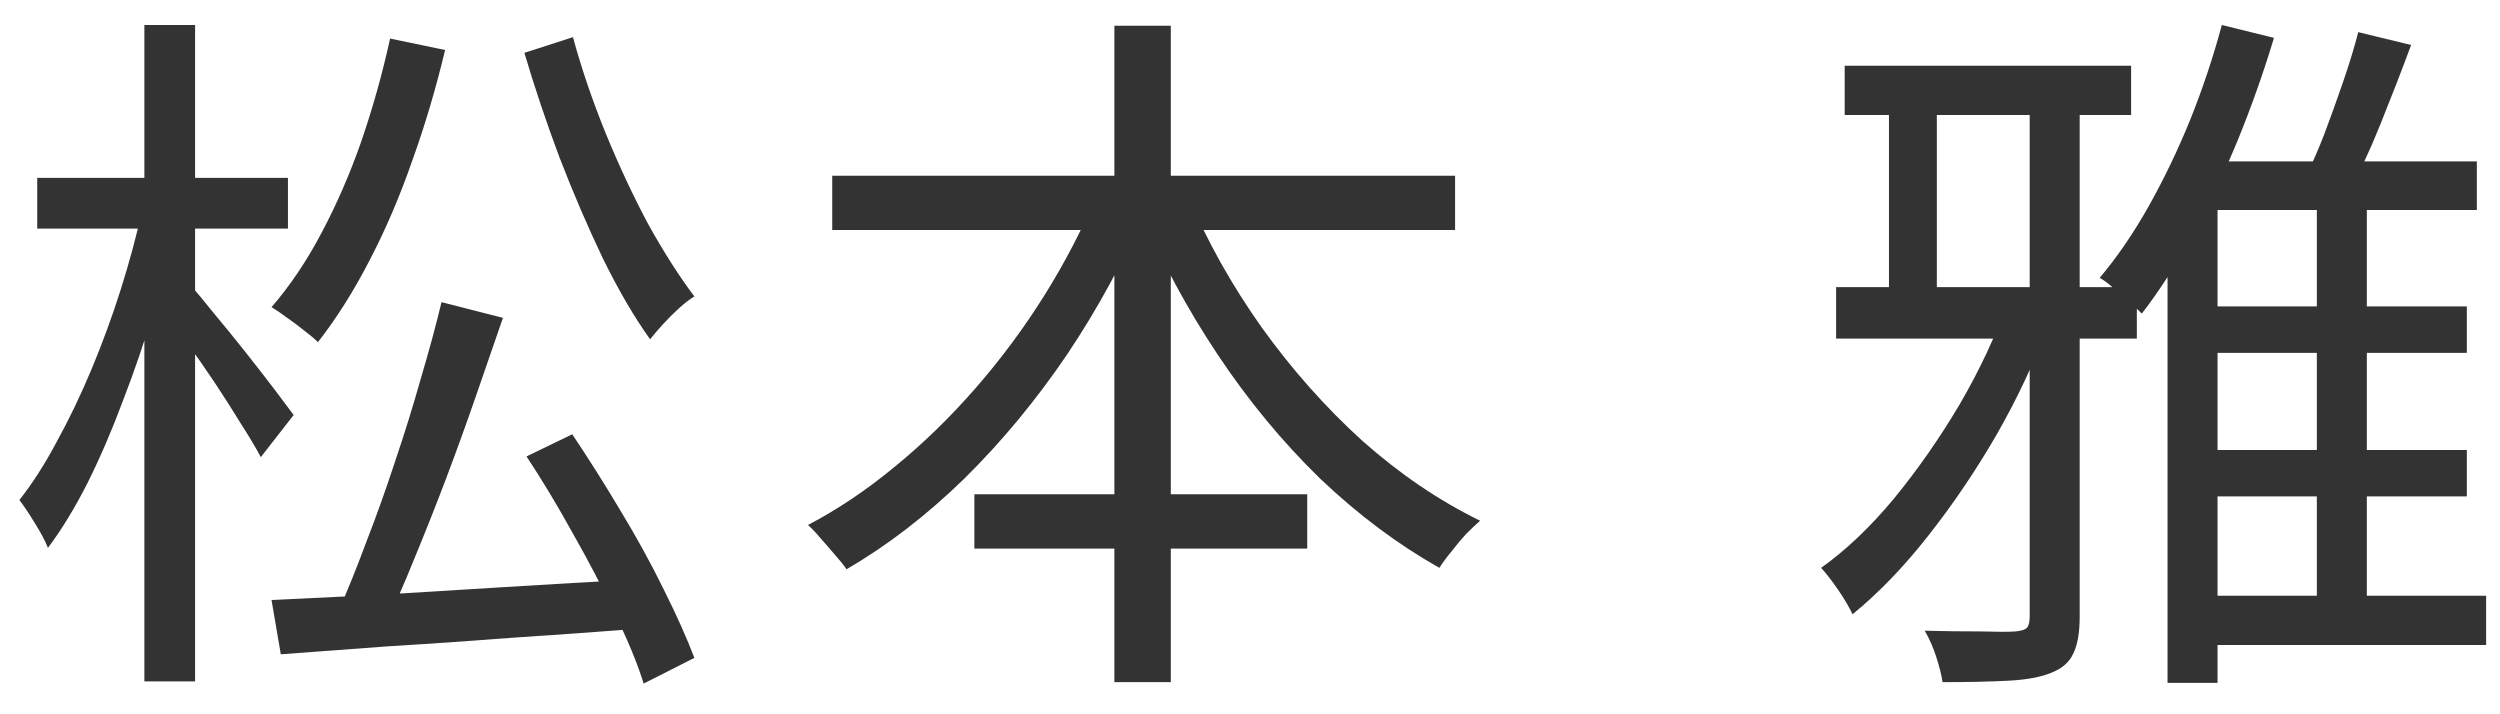
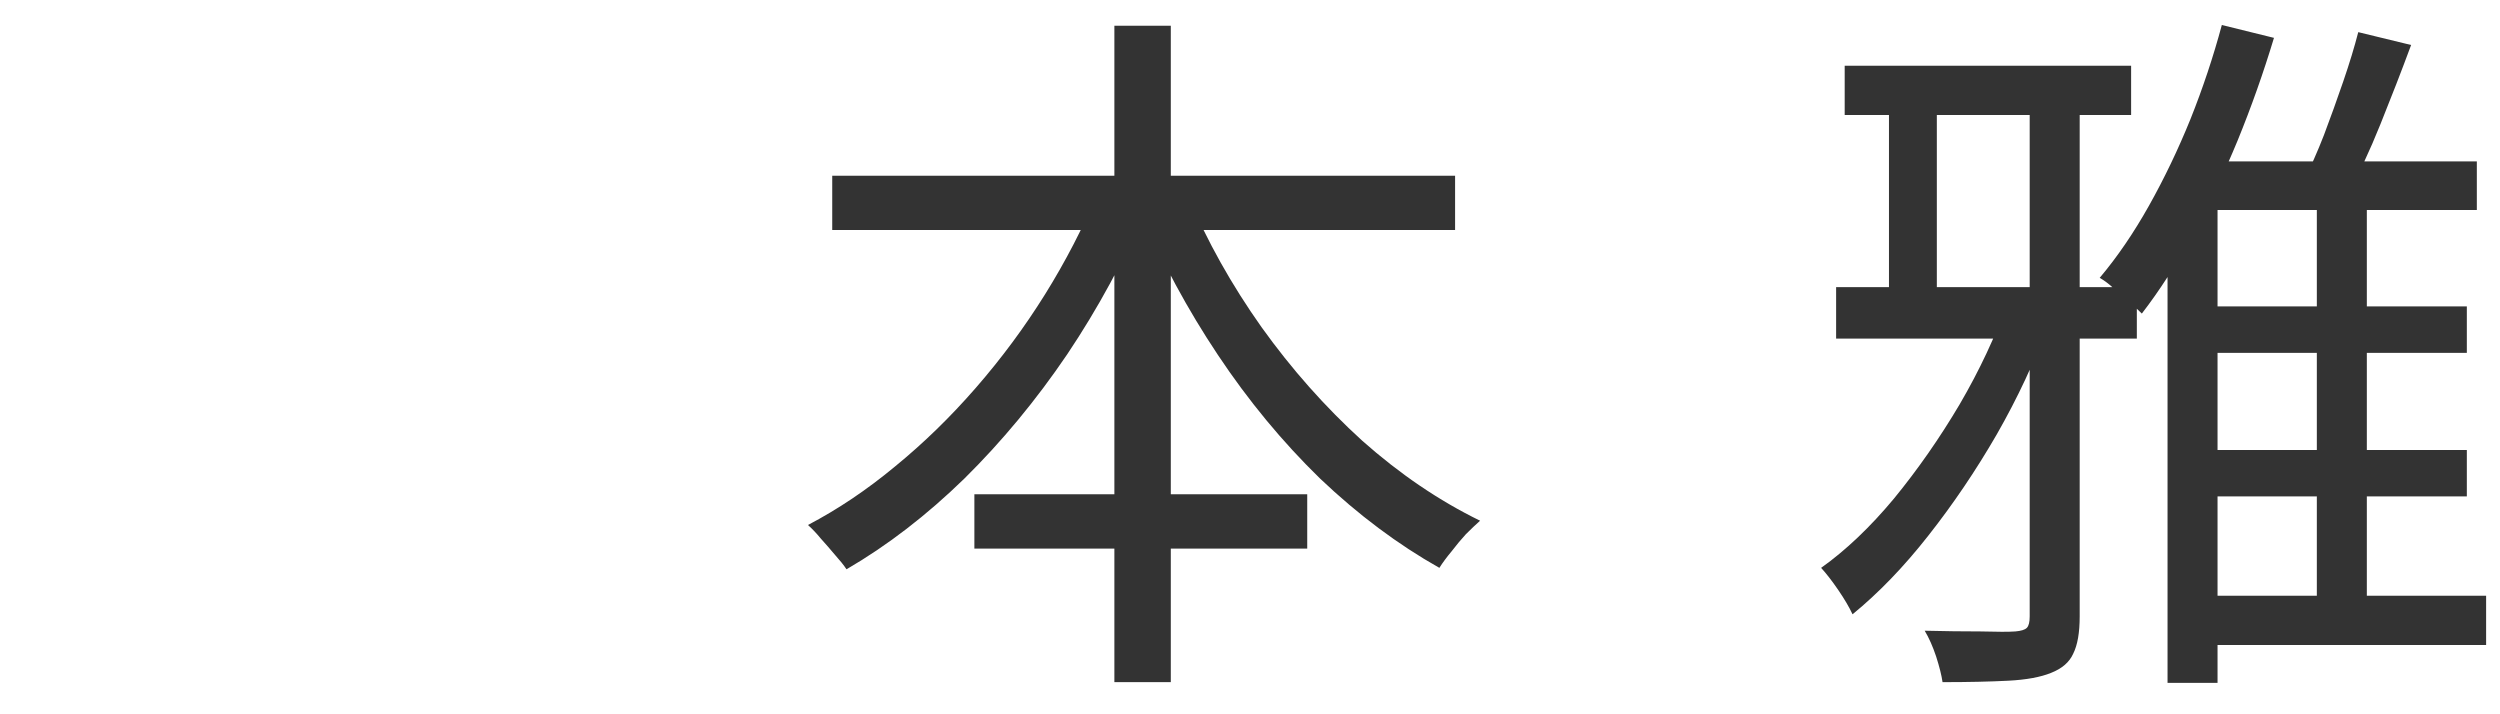
<svg xmlns="http://www.w3.org/2000/svg" width="56" height="16" viewBox="0 0 56 16" fill="none">
  <path d="M49.049 6.864H55.257V7.904H49.049V6.864ZM41.321 1.472H47.737V2.576H41.321V1.472ZM41.129 6.432H47.865V7.584H41.129V6.432ZM49.049 10.08H55.257V11.12H49.049V10.08ZM49.049 13.344H55.689V14.448H49.049V13.344ZM49.769 0.56L50.937 0.848C50.702 1.627 50.43 2.395 50.121 3.152C49.812 3.899 49.476 4.603 49.113 5.264C48.75 5.925 48.372 6.512 47.977 7.024C47.913 6.96 47.822 6.875 47.705 6.768C47.588 6.661 47.47 6.56 47.353 6.464C47.236 6.357 47.129 6.277 47.033 6.224C47.428 5.755 47.796 5.216 48.137 4.608C48.478 4 48.788 3.355 49.065 2.672C49.342 1.979 49.577 1.275 49.769 0.56ZM52.825 0.72L54.009 1.008C53.796 1.584 53.566 2.176 53.321 2.784C53.076 3.392 52.836 3.904 52.601 4.32L51.609 4.032C51.758 3.744 51.908 3.408 52.057 3.024C52.206 2.629 52.35 2.229 52.489 1.824C52.628 1.419 52.74 1.051 52.825 0.72ZM49.673 3.616H55.481V4.704H49.673V15.296H48.553V4.752L49.625 3.616H49.673ZM45.465 1.936H46.585V13.808C46.585 14.171 46.537 14.448 46.441 14.64C46.356 14.832 46.19 14.976 45.945 15.072C45.71 15.168 45.39 15.227 44.985 15.248C44.58 15.269 44.089 15.28 43.513 15.28C43.492 15.131 43.444 14.939 43.369 14.704C43.294 14.48 43.209 14.288 43.113 14.128C43.561 14.139 43.977 14.144 44.361 14.144C44.745 14.155 45.006 14.155 45.145 14.144C45.273 14.133 45.358 14.107 45.401 14.064C45.444 14.021 45.465 13.936 45.465 13.808V1.936ZM51.897 4.096H53.017V13.92H51.897V4.096ZM42.313 1.968H43.385V7.04H42.313V1.968ZM44.969 6.768L45.865 7.296C45.577 8.096 45.198 8.907 44.729 9.728C44.26 10.539 43.748 11.296 43.193 12C42.649 12.693 42.084 13.28 41.497 13.76C41.422 13.6 41.316 13.419 41.177 13.216C41.038 13.013 40.91 12.848 40.793 12.72C41.348 12.325 41.892 11.808 42.425 11.168C42.958 10.517 43.449 9.813 43.897 9.056C44.345 8.288 44.702 7.525 44.969 6.768Z" fill="#333333" />
  <path d="M18.642 3.936H32.594V5.152H18.642V3.936ZM21.826 11.072H29.282V12.288H21.826V11.072ZM24.962 0.576H26.226V15.28H24.962V0.576ZM24.578 4.336L25.666 4.688C25.186 5.819 24.599 6.901 23.906 7.936C23.212 8.96 22.444 9.888 21.602 10.72C20.759 11.541 19.879 12.219 18.962 12.752C18.898 12.656 18.812 12.549 18.706 12.432C18.599 12.304 18.492 12.181 18.386 12.064C18.29 11.947 18.194 11.845 18.098 11.76C18.77 11.408 19.42 10.971 20.05 10.448C20.69 9.925 21.292 9.339 21.858 8.688C22.434 8.027 22.951 7.328 23.41 6.592C23.868 5.856 24.258 5.104 24.578 4.336ZM26.61 4.384C27.036 5.397 27.586 6.379 28.258 7.328C28.93 8.267 29.682 9.115 30.514 9.872C31.356 10.619 32.236 11.216 33.154 11.664C33.058 11.749 32.951 11.851 32.834 11.968C32.727 12.085 32.62 12.213 32.514 12.352C32.407 12.48 32.316 12.603 32.242 12.72C31.314 12.197 30.423 11.531 29.57 10.72C28.727 9.899 27.964 8.976 27.282 7.952C26.599 6.928 26.023 5.861 25.554 4.752L26.61 4.384Z" fill="#333333" />
-   <path d="M9.89 6.768L11.266 7.12C11.074 7.675 10.871 8.261 10.658 8.88C10.444 9.499 10.22 10.117 9.986 10.736C9.751 11.355 9.516 11.947 9.282 12.512C9.058 13.067 8.839 13.568 8.626 14.016L7.586 13.68C7.788 13.221 7.996 12.704 8.21 12.128C8.434 11.552 8.647 10.955 8.85 10.336C9.063 9.707 9.255 9.088 9.426 8.48C9.607 7.872 9.762 7.301 9.89 6.768ZM6.082 13.44C6.754 13.408 7.532 13.371 8.418 13.328C9.314 13.275 10.268 13.216 11.282 13.152C12.306 13.088 13.324 13.029 14.338 12.976V14.08C13.378 14.155 12.412 14.224 11.442 14.288C10.471 14.363 9.543 14.427 8.658 14.48C7.783 14.544 6.994 14.603 6.29 14.656L6.082 13.44ZM11.794 10.224L12.818 9.728C13.17 10.251 13.527 10.816 13.89 11.424C14.252 12.021 14.578 12.613 14.866 13.2C15.154 13.776 15.383 14.288 15.554 14.736L14.418 15.312C14.279 14.864 14.066 14.347 13.778 13.76C13.5 13.173 13.186 12.571 12.834 11.952C12.492 11.333 12.146 10.757 11.794 10.224ZM8.738 0.864L9.97 1.12C9.767 1.973 9.522 2.8 9.234 3.6C8.956 4.4 8.636 5.147 8.274 5.84C7.922 6.523 7.538 7.131 7.122 7.664C7.047 7.589 6.946 7.504 6.818 7.408C6.7 7.312 6.572 7.216 6.434 7.12C6.306 7.024 6.188 6.944 6.082 6.88C6.498 6.4 6.871 5.845 7.202 5.216C7.543 4.576 7.842 3.888 8.098 3.152C8.354 2.405 8.567 1.643 8.738 0.864ZM12.834 0.832C13.026 1.536 13.271 2.256 13.57 2.992C13.868 3.717 14.188 4.4 14.53 5.04C14.882 5.669 15.223 6.203 15.554 6.64C15.447 6.704 15.33 6.795 15.202 6.912C15.084 7.019 14.967 7.136 14.85 7.264C14.743 7.381 14.647 7.493 14.562 7.6C14.21 7.109 13.858 6.507 13.506 5.792C13.164 5.077 12.839 4.32 12.53 3.52C12.231 2.72 11.97 1.941 11.746 1.184L12.834 0.832ZM0.834 3.984H6.45V5.12H0.834V3.984ZM3.234 0.56H4.37V15.264H3.234V0.56ZM3.186 4.704L3.938 4.96C3.81 5.6 3.644 6.267 3.442 6.96C3.239 7.643 3.01 8.315 2.754 8.976C2.508 9.637 2.242 10.256 1.954 10.832C1.666 11.397 1.372 11.877 1.074 12.272C1.01 12.112 0.914 11.931 0.786 11.728C0.658 11.515 0.54 11.339 0.434 11.2C0.722 10.837 0.999 10.405 1.266 9.904C1.543 9.403 1.804 8.859 2.05 8.272C2.295 7.685 2.514 7.088 2.706 6.48C2.898 5.872 3.058 5.28 3.186 4.704ZM4.306 6.432C4.402 6.539 4.556 6.725 4.77 6.992C4.994 7.259 5.228 7.547 5.474 7.856C5.719 8.165 5.943 8.453 6.146 8.72C6.348 8.987 6.492 9.179 6.578 9.296L5.842 10.24C5.735 10.037 5.586 9.787 5.394 9.488C5.212 9.189 5.015 8.88 4.802 8.56C4.588 8.24 4.38 7.941 4.178 7.664C3.986 7.376 3.831 7.147 3.714 6.976L4.306 6.432Z" fill="#333333" />
</svg>